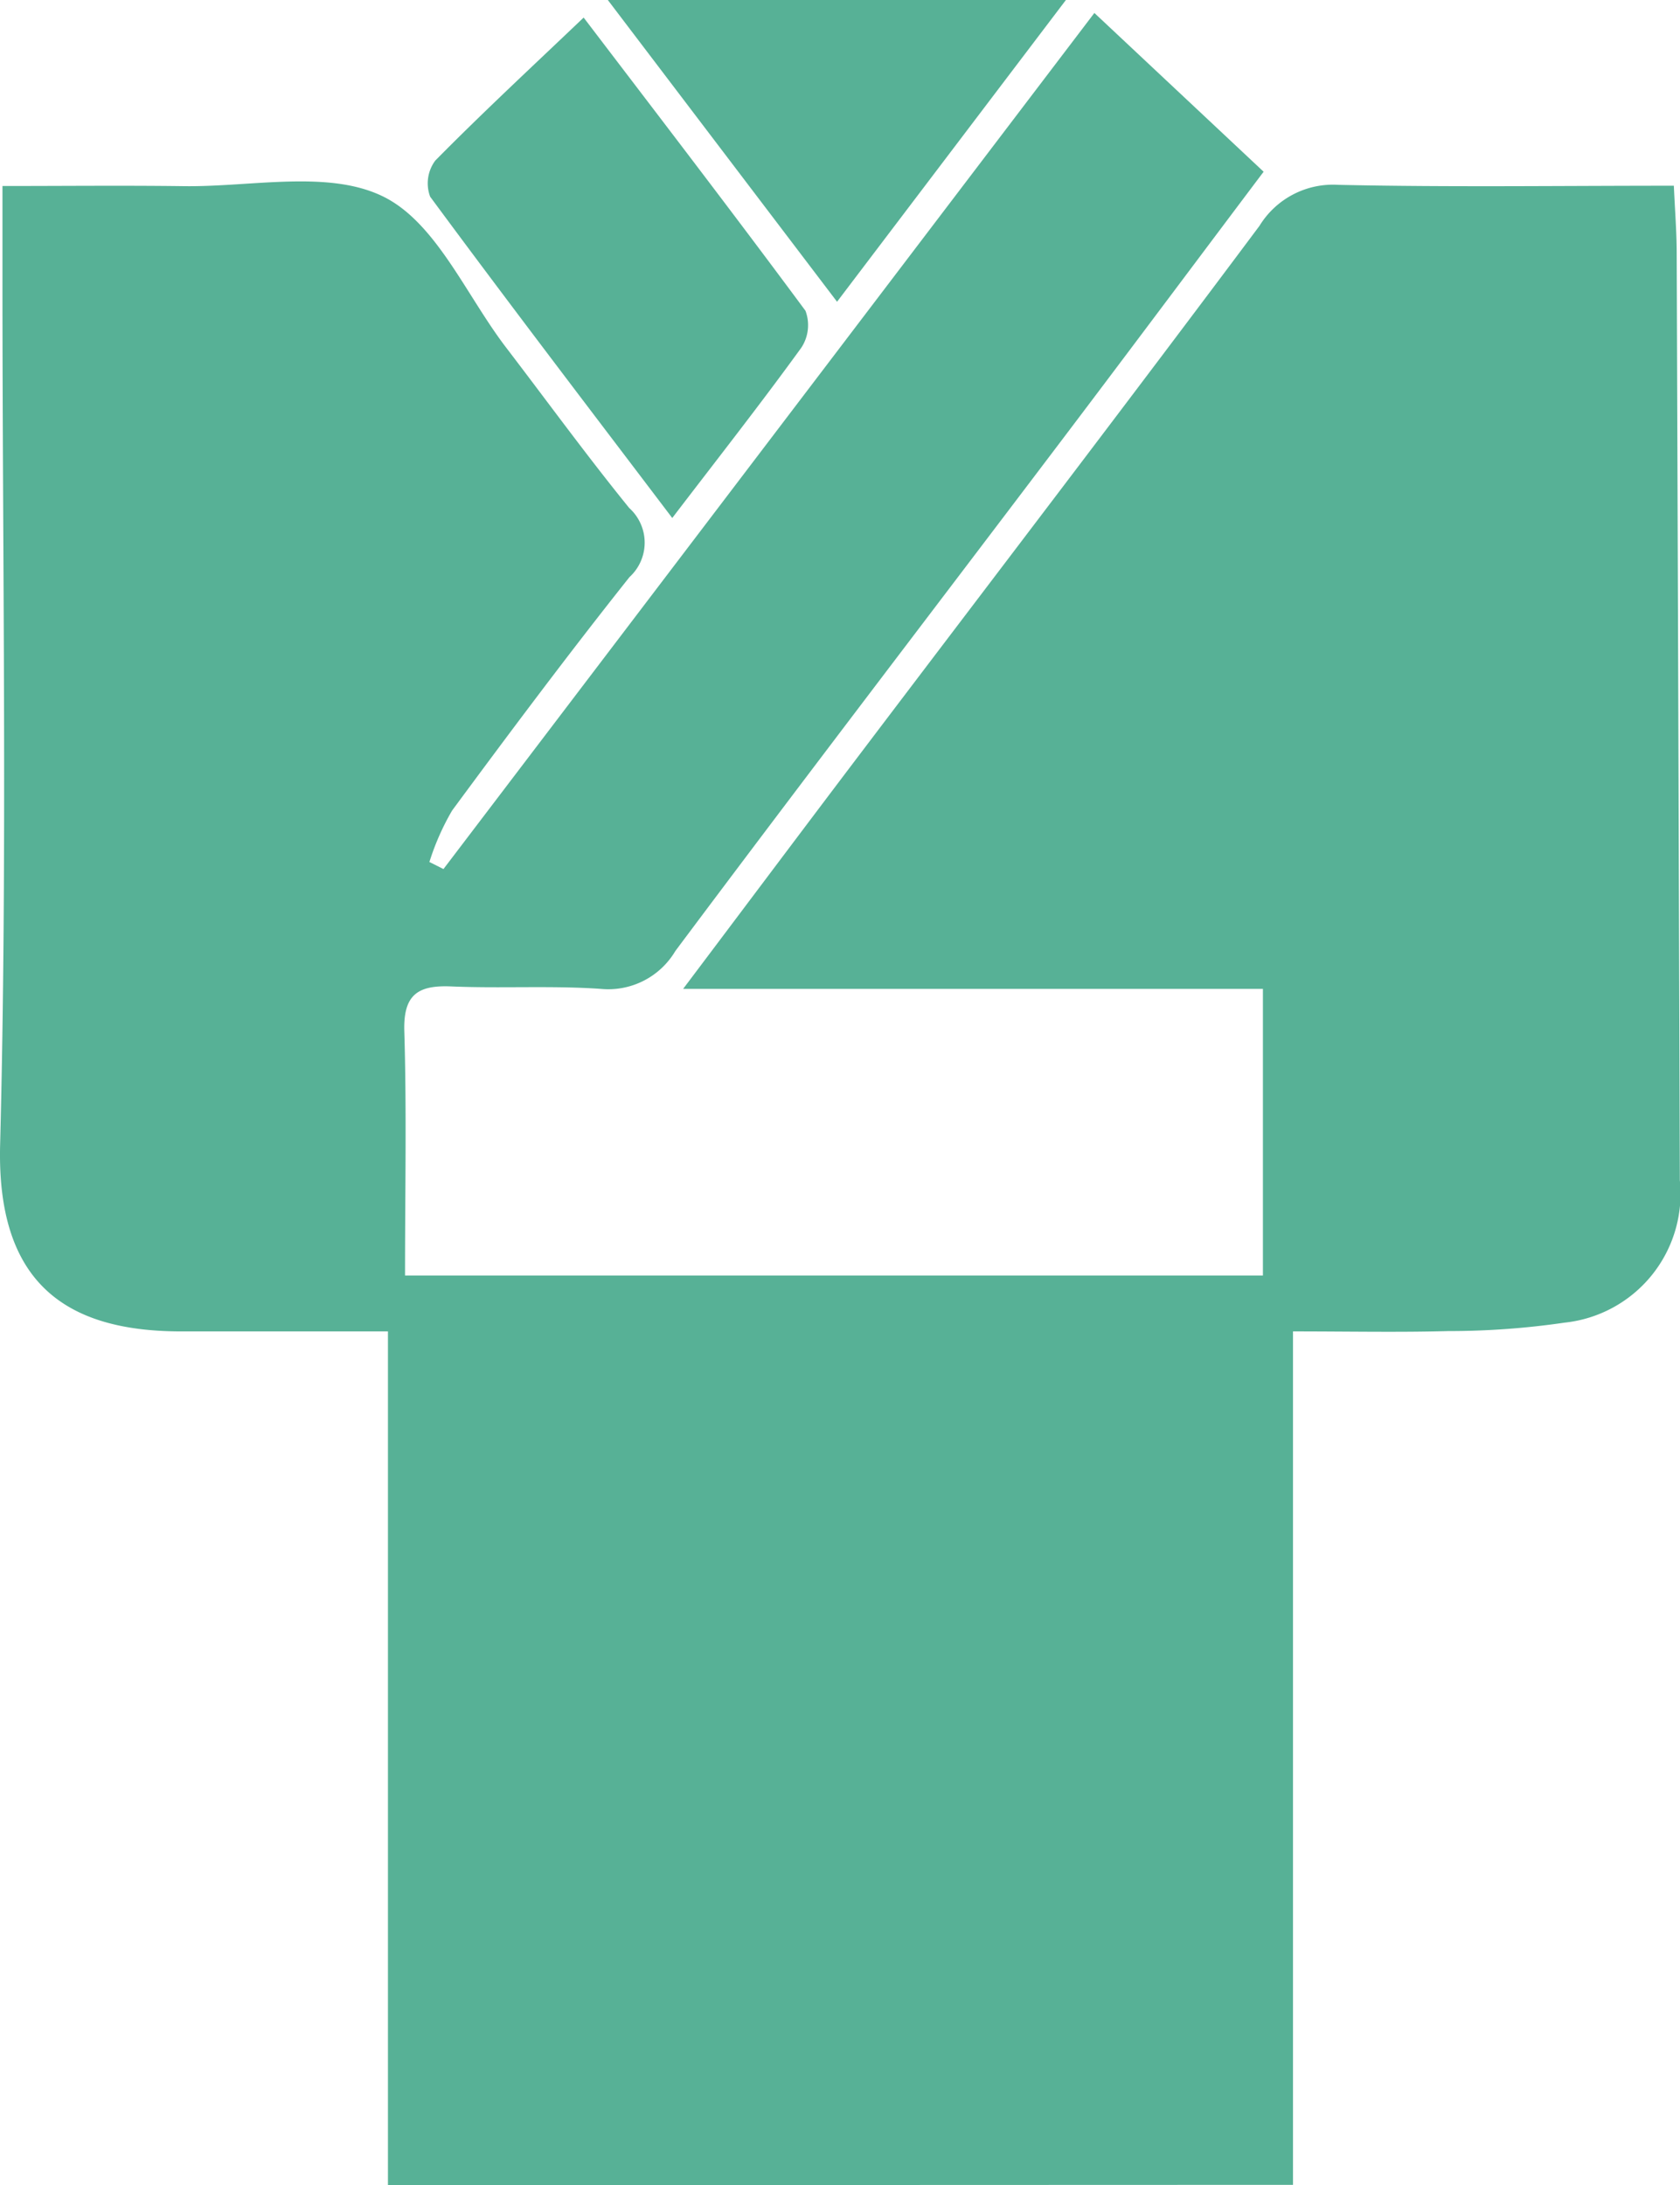
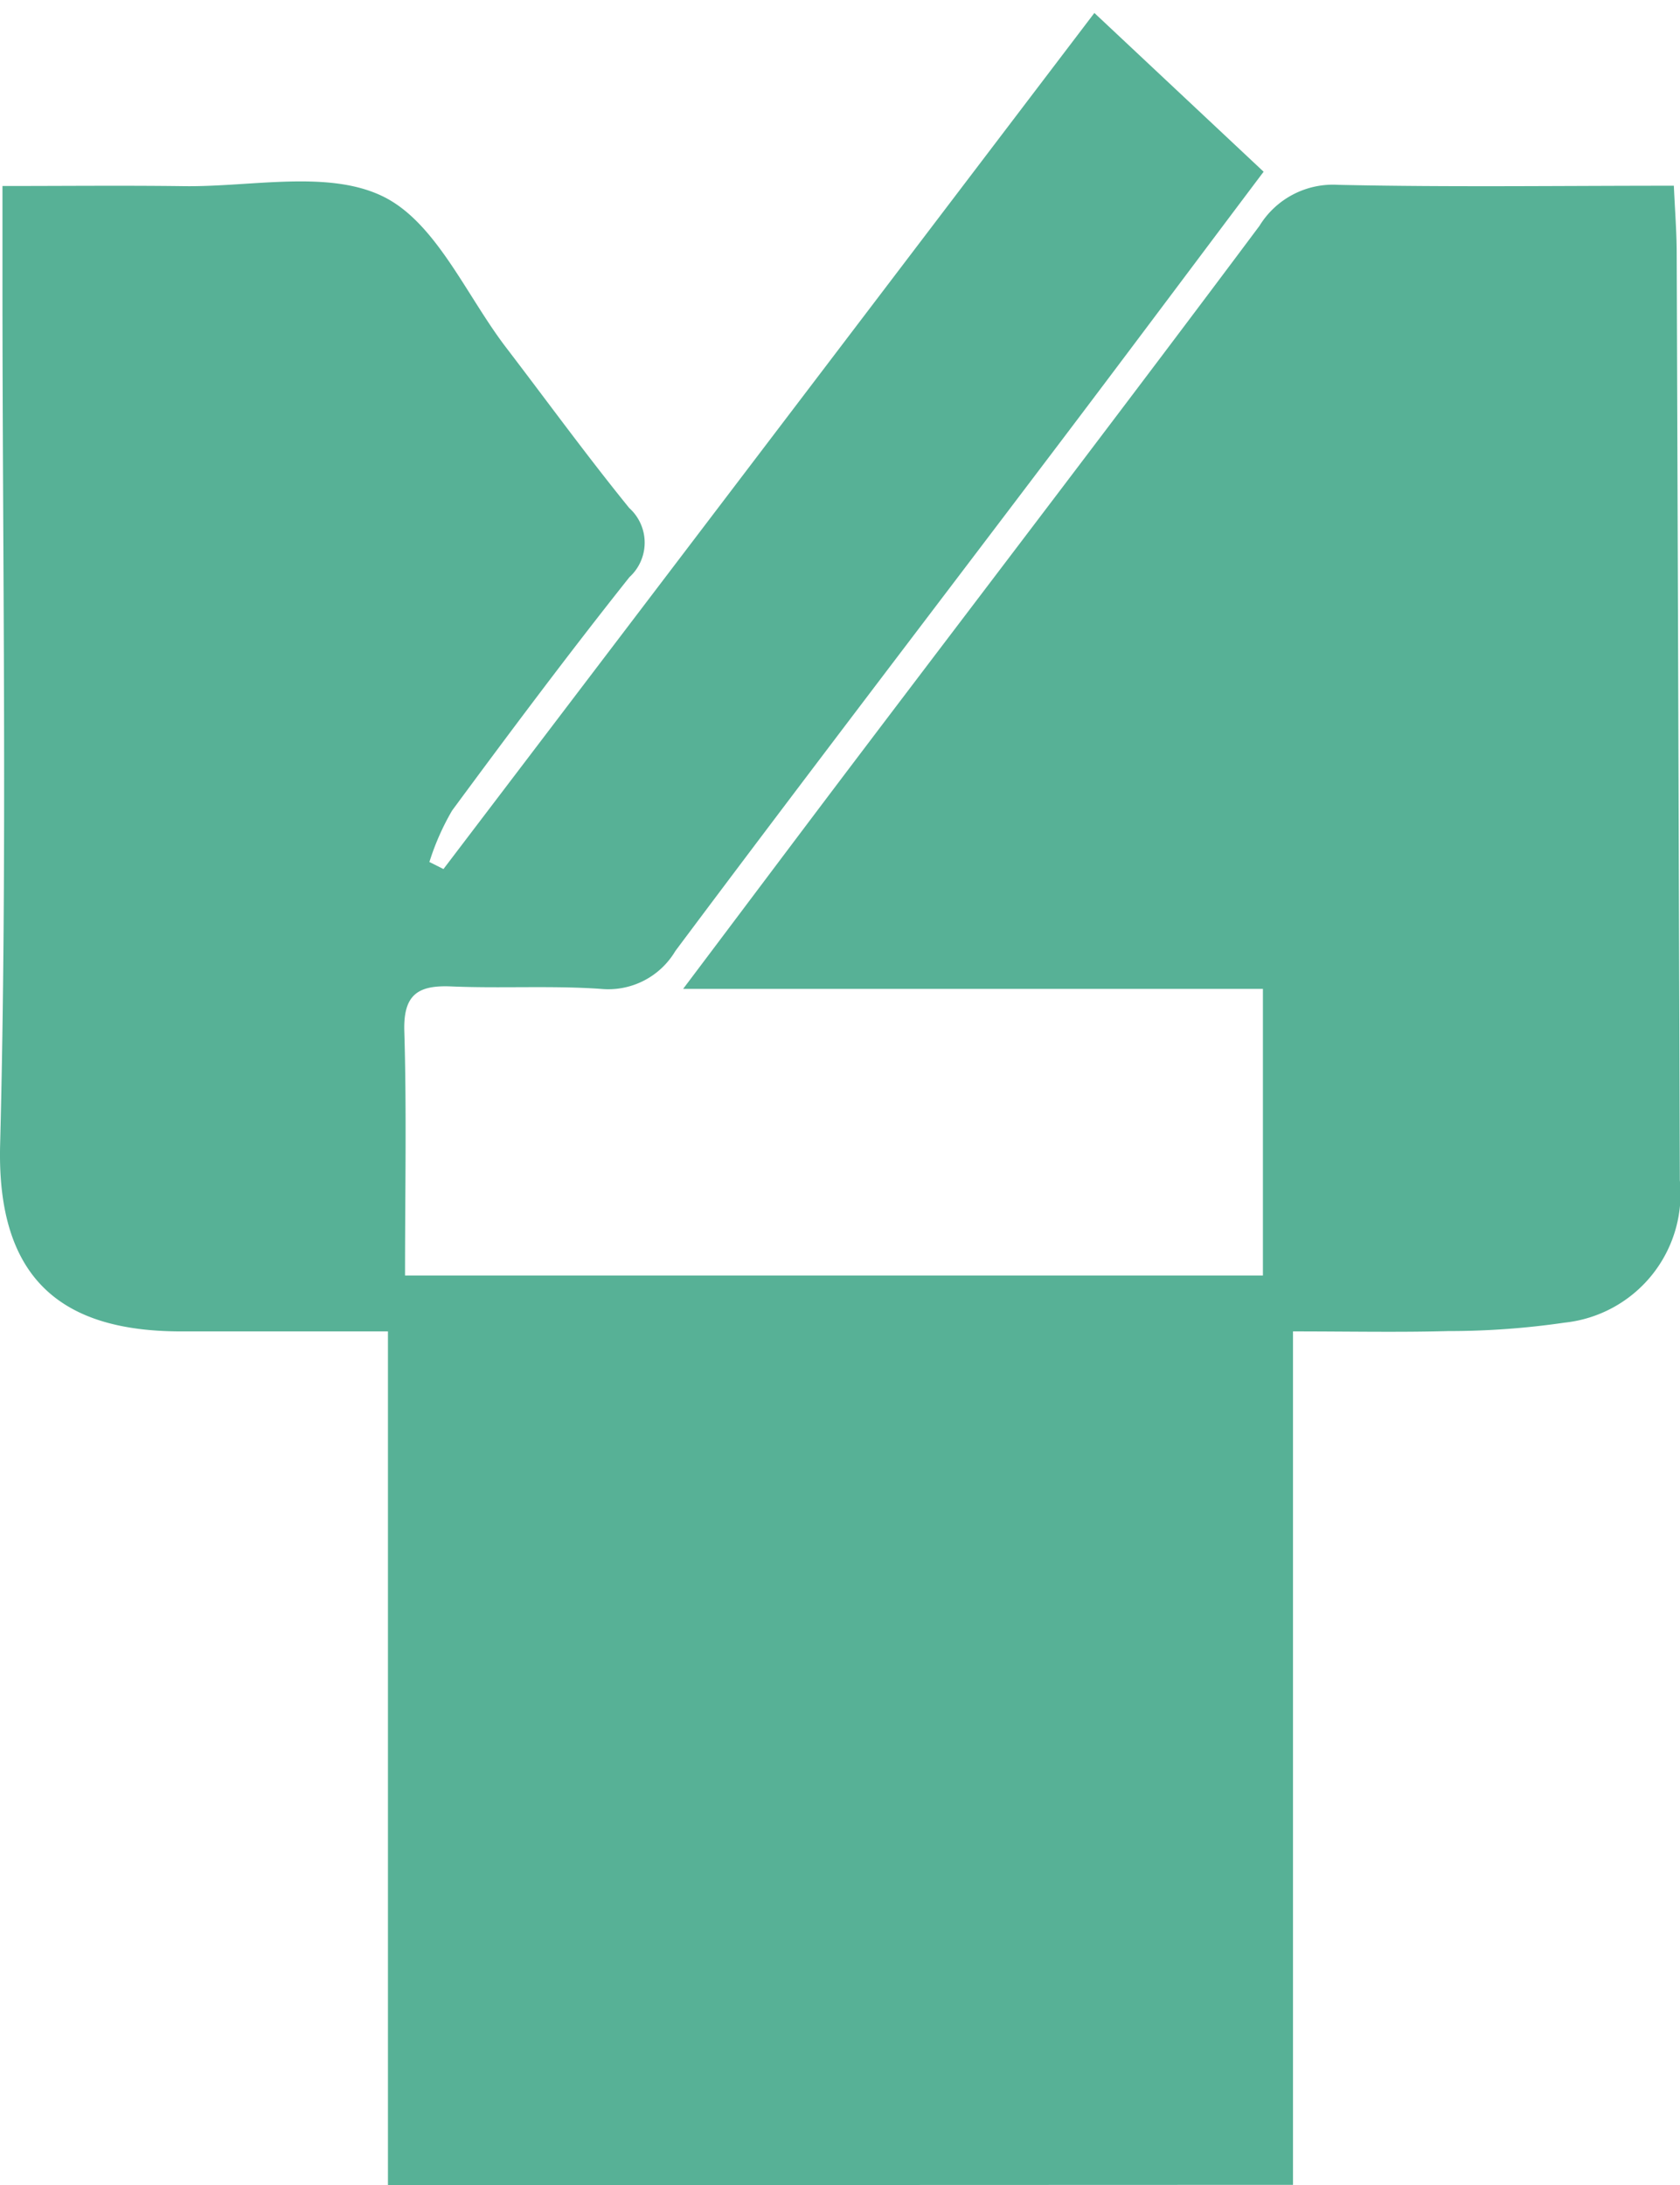
<svg xmlns="http://www.w3.org/2000/svg" width="53.295" height="69.31" viewBox="0 0 53.295 69.31">
  <g id="icon15" transform="translate(-467 -3296.127)">
    <g id="グループ_398" data-name="グループ 398" transform="translate(736.553 3180.85)">
      <path id="パス_177" data-name="パス 177" d="M-257.246,185.39V158.31c-2.329,0-4.461,0-6.593,0-3.665-.009-5.822-1.572-5.71-5.918.234-9.134.073-18.278.074-27.417,0-.9,0-1.8,0-2.995,1.977,0,3.868-.02,5.758.005,2.137.029,4.581-.527,6.322.33,1.676.825,2.627,3.127,3.893,4.783,1.3,1.7,2.561,3.433,3.909,5.094a1.479,1.479,0,0,1,.009,2.193c-1.929,2.427-3.787,4.911-5.628,7.406a7.959,7.959,0,0,0-.719,1.63l.446.224,20.649-27.154,5.369,5.036c-2.3,3.055-4.449,5.936-6.62,8.8-4.015,5.305-8.059,10.589-12.042,15.918a2.473,2.473,0,0,1-2.374,1.2c-1.573-.108-3.159-.009-4.736-.077-1.055-.045-1.522.258-1.488,1.419.076,2.529.023,5.063.023,7.75h27.215v-9.091h-18.393c2.079-2.761,3.851-5.126,5.635-7.481,4.22-5.571,8.466-11.123,12.649-16.722a2.735,2.735,0,0,1,2.5-1.3c3.486.077,6.975.028,10.645.028.035.793.088,1.447.09,2.1q.054,14.723.1,29.447a4.11,4.11,0,0,1-3.654,4.514,25.446,25.446,0,0,1-3.7.268c-1.57.043-3.142.01-4.918.01v27.07Z" transform="translate(0 -0.803)" fill="#57b196" />
-       <path id="パス_178" data-name="パス 178" d="M-221.739,132.793c-2.633-3.472-5.185-6.811-7.68-10.191a1.209,1.209,0,0,1,.162-1.145c1.494-1.515,3.056-2.963,4.707-4.537,2.317,3.043,4.706,6.151,7.037,9.3a1.3,1.3,0,0,1-.132,1.172C-218.928,129.163-220.279,130.883-221.739,132.793Z" transform="translate(-26.488 -1.086)" fill="#57b196" />
-       <path id="パス_179" data-name="パス 179" d="M-212.6,115.277h14.532l-7.26,9.571Z" transform="translate(-37.671 0)" fill="#57b196" />
    </g>
  </g>
</svg>